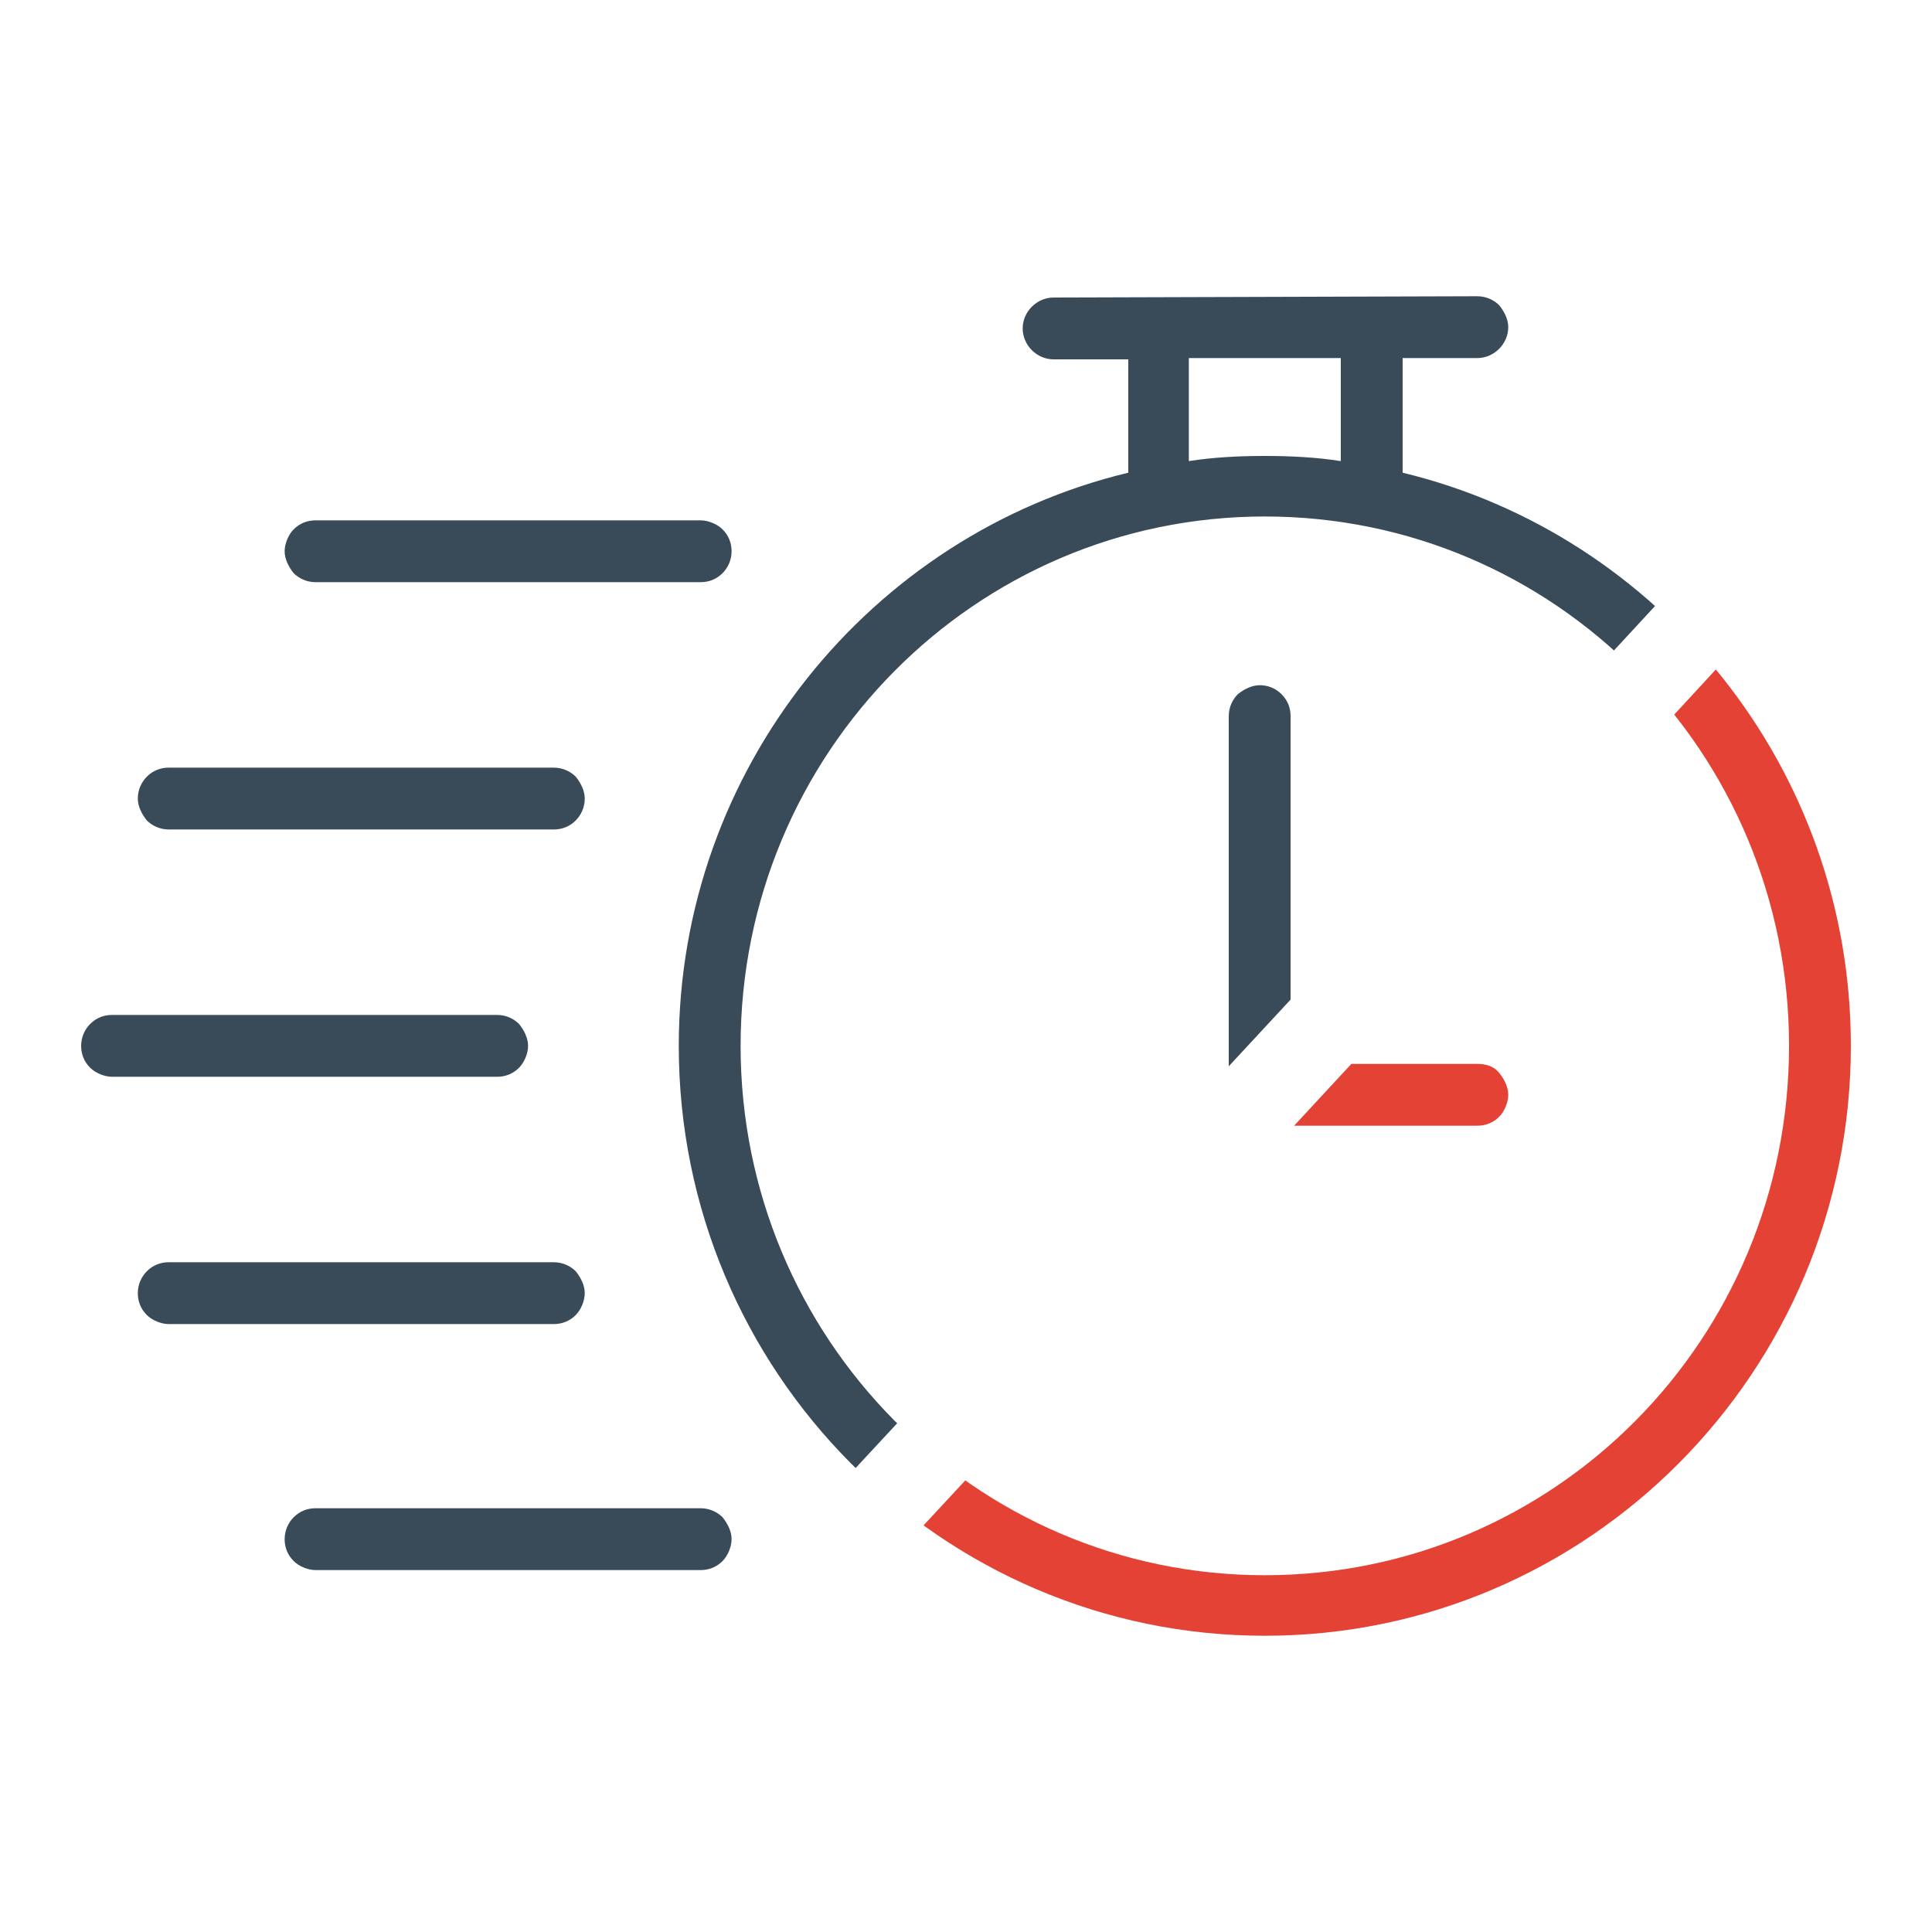
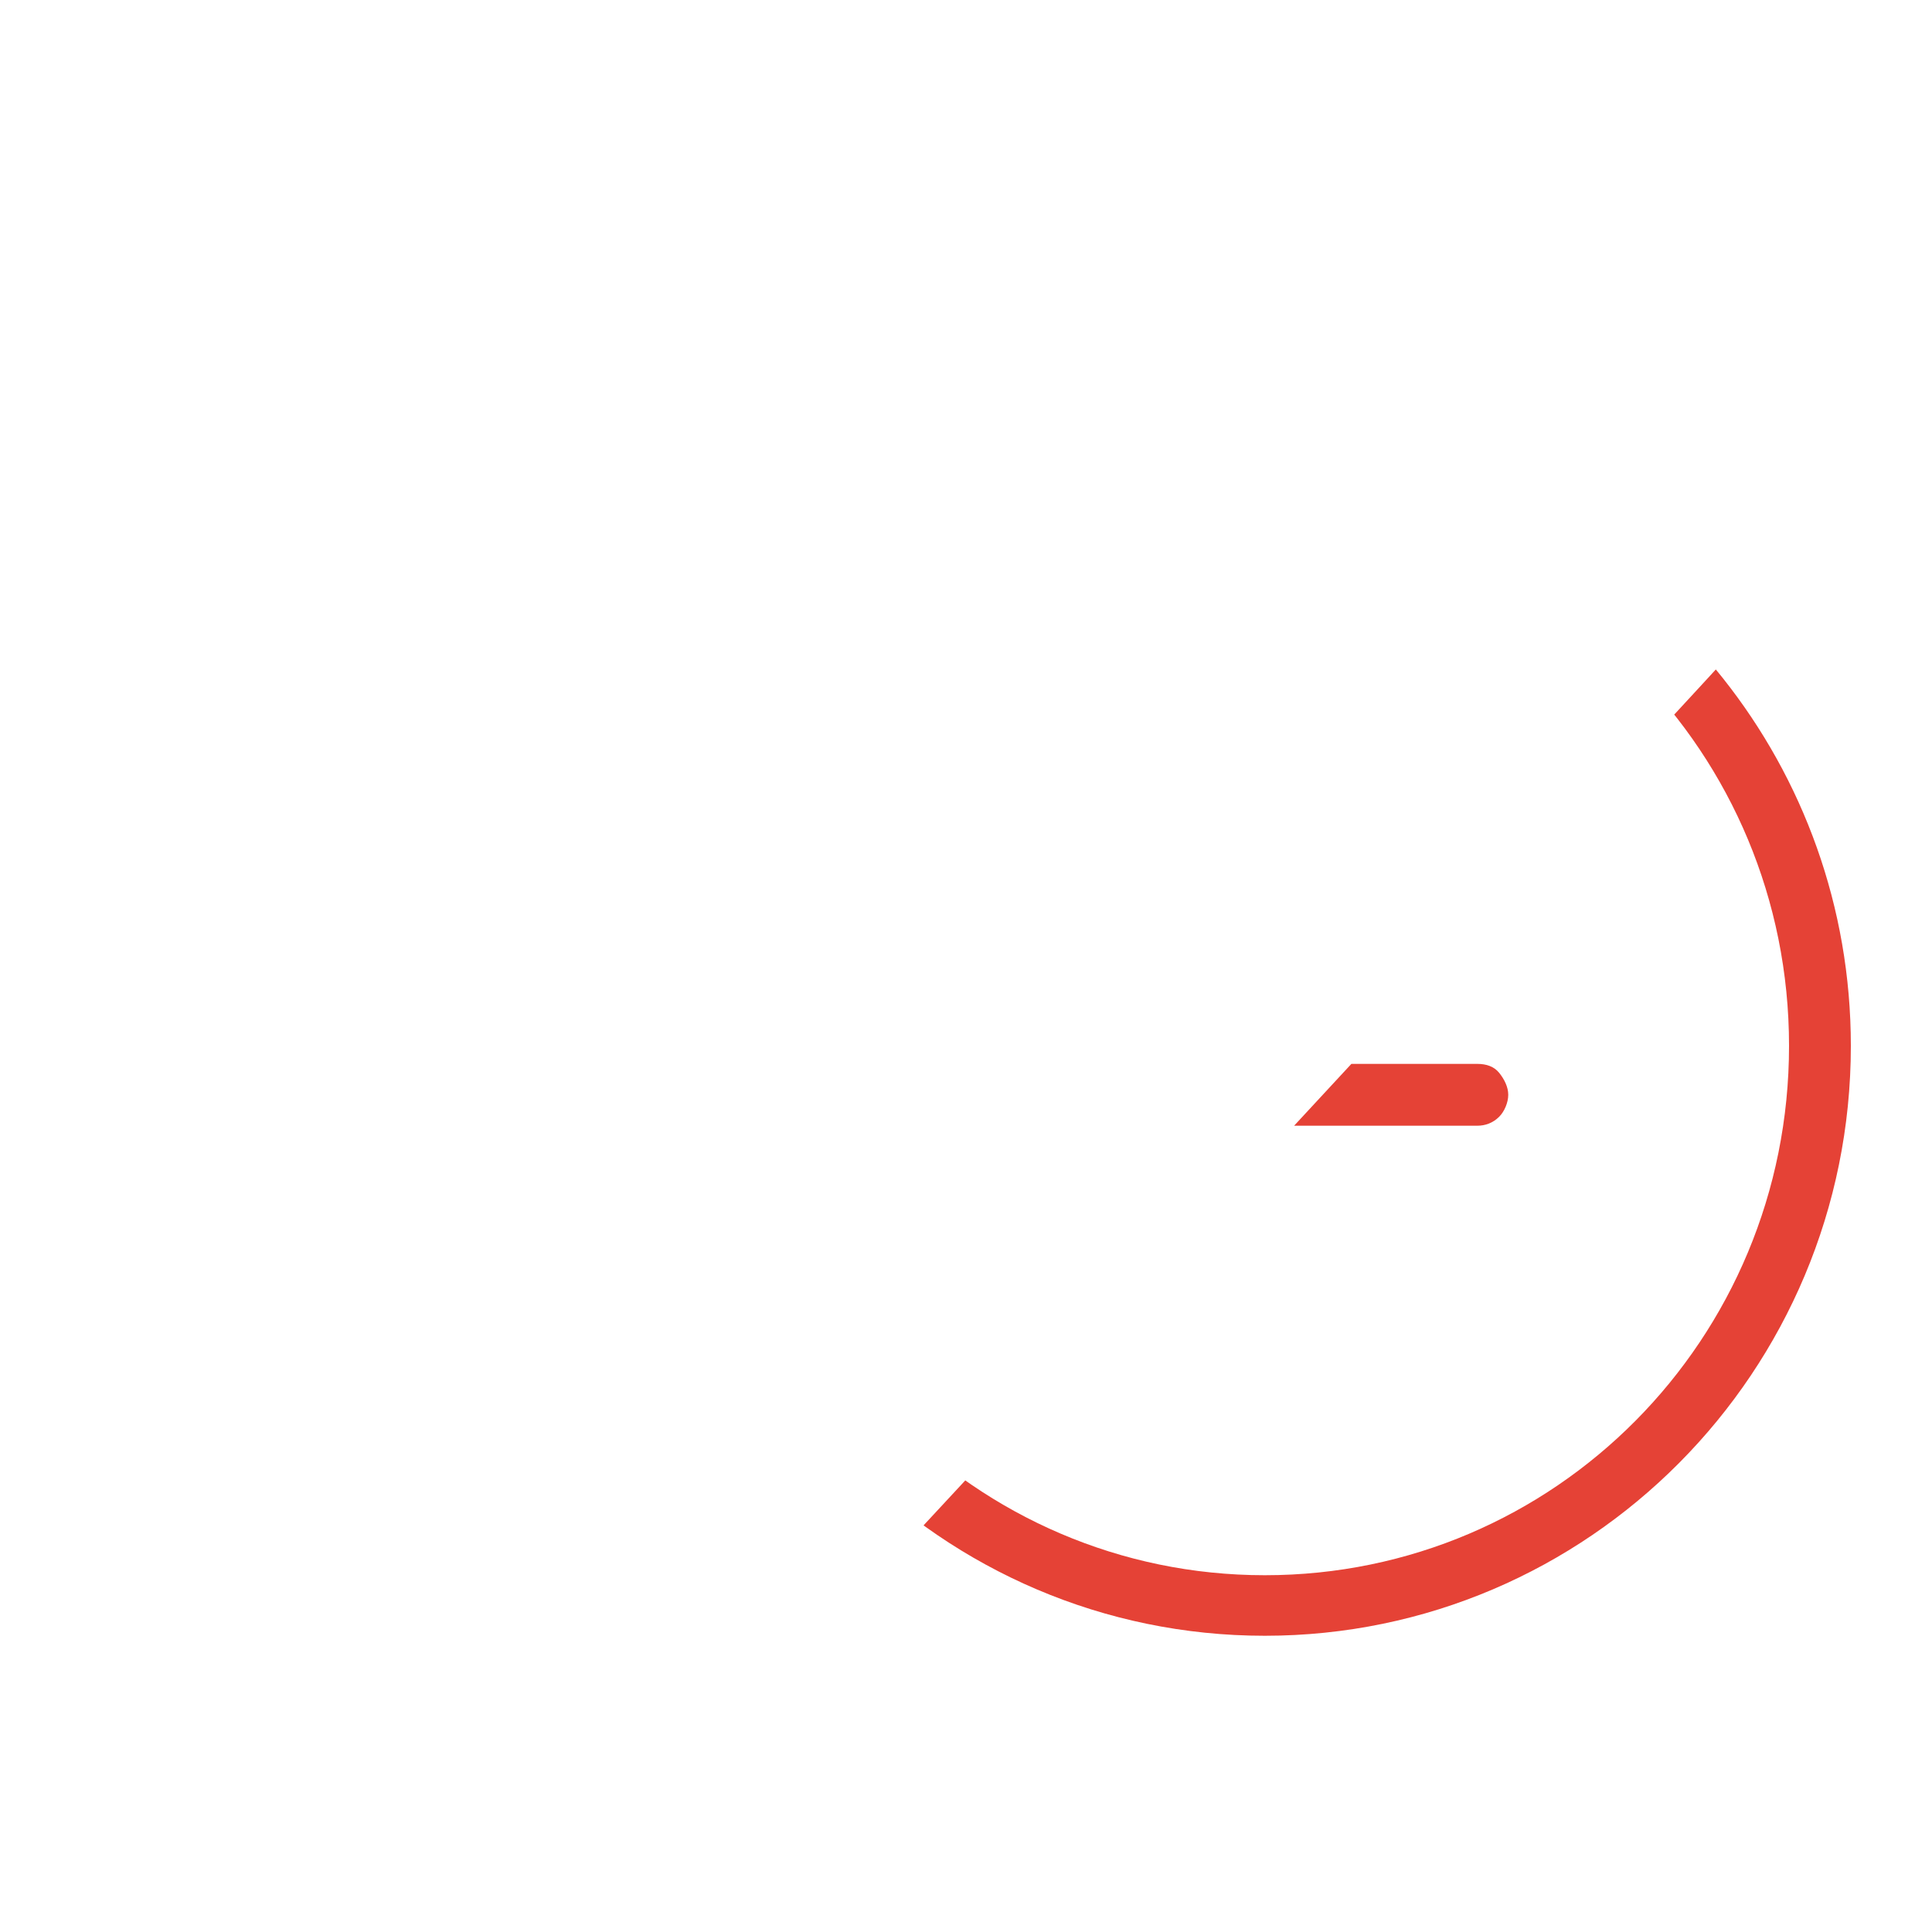
<svg xmlns="http://www.w3.org/2000/svg" xmlns:xlink="http://www.w3.org/1999/xlink" version="1.1" id="Calque_1" x="0px" y="0px" viewBox="0 0 150 150" style="enable-background:new 0 0 150 150;" xml:space="preserve">
  <style type="text/css">
	.st0{fill:#FFFFFF;}
	.st1{clip-path:url(#SVGID_2_);}
	.st2{fill:#E54236;}
	.st3{clip-path:url(#SVGID_4_);}
	.st4{fill:#394B59;}
</style>
-   <rect class="st0" width="150" height="150" />
  <g>
    <g>
      <defs>
        <path id="SVGID_1_" d="M8,187c0,0,147-158,147-159v135L8,187z" />
      </defs>
      <clipPath id="SVGID_2_">
        <use xlink:href="#SVGID_1_" style="overflow:visible;" />
      </clipPath>
      <g class="st1">
        <path class="st2" d="M81.8,23.1c-1.3,0-2.4,1.1-2.4,2.4c0,1.3,1.1,2.4,2.4,2.4h5.8v8.8c-20,4.8-34.9,23-34.9,44.5     c0,25.3,20.4,45.8,45.5,45.8s45.5-20.5,45.5-45.8c0-21.6-14.9-39.7-34.8-44.5v-8.9h5.8l0,0c1.3,0,2.4-1.1,2.4-2.4     c0-0.6-0.3-1.2-0.7-1.7c-0.4-0.4-1-0.7-1.7-0.7L81.8,23.1z M92.3,27.8h11.8v8c-1.9-0.3-3.9-0.4-5.9-0.4s-4,0.1-5.9,0.4V27.8z      M98.2,40.1c22.5,0,40.7,18.3,40.7,41.1s-18.2,41.1-40.7,41.1c-22.5,0-40.7-18.4-40.7-41.1S75.7,40.1,98.2,40.1L98.2,40.1z      M24.5,40.4L24.5,40.4c-0.6,0-1.2,0.2-1.7,0.7c-0.4,0.4-0.7,1.1-0.7,1.7c0,0.6,0.3,1.2,0.7,1.7c0.4,0.4,1,0.7,1.7,0.7h29.9     c0.6,0,1.2-0.2,1.7-0.7c0.4-0.4,0.7-1,0.7-1.7c0-0.6-0.2-1.2-0.7-1.7c-0.4-0.4-1.1-0.7-1.7-0.7L24.5,40.4z M97.8,53.2     c-0.6,0-1.2,0.3-1.7,0.7c-0.4,0.4-0.7,1-0.7,1.7v29.4c0,0.6,0.2,1.2,0.7,1.7c0.4,0.4,1,0.7,1.7,0.7h16.9h0c0.6,0,1.2-0.2,1.7-0.7     c0.4-0.4,0.7-1.1,0.7-1.7c0-0.6-0.3-1.2-0.7-1.7s-1-0.7-1.7-0.7h-14.5v-27c0-0.6-0.2-1.2-0.7-1.7C99,53.4,98.4,53.2,97.8,53.2     L97.8,53.2z M13.1,59.6L13.1,59.6c-0.6,0-1.2,0.2-1.7,0.7c-0.4,0.4-0.7,1-0.7,1.7c0,0.6,0.3,1.2,0.7,1.7c0.4,0.4,1,0.7,1.7,0.7     H43c0.6,0,1.2-0.2,1.7-0.7c0.4-0.4,0.7-1,0.7-1.7c0-0.6-0.3-1.2-0.7-1.7c-0.4-0.4-1-0.7-1.7-0.7H13.1z M8.7,78.8L8.7,78.8     c-0.6,0-1.2,0.2-1.7,0.7c-0.4,0.4-0.7,1-0.7,1.7c0,0.6,0.2,1.2,0.7,1.7c0.4,0.4,1.1,0.7,1.7,0.7h29.9c0.6,0,1.2-0.2,1.7-0.7     c0.4-0.4,0.7-1.1,0.7-1.7c0-0.6-0.3-1.2-0.7-1.7c-0.4-0.4-1-0.7-1.7-0.7H8.7z M13.1,98L13.1,98c-0.6,0-1.2,0.2-1.7,0.7     c-0.4,0.4-0.7,1-0.7,1.7c0,0.6,0.2,1.2,0.7,1.7c0.4,0.4,1.1,0.7,1.7,0.7H43c0.6,0,1.2-0.2,1.7-0.7c0.4-0.4,0.7-1.1,0.7-1.7     c0-0.6-0.3-1.2-0.7-1.7c-0.4-0.4-1-0.7-1.7-0.7L13.1,98z M24.5,117.1L24.5,117.1c-0.6,0-1.2,0.2-1.7,0.7c-0.4,0.4-0.7,1-0.7,1.7     c0,0.6,0.2,1.2,0.7,1.7c0.4,0.4,1.1,0.7,1.7,0.7h29.9c0.6,0,1.2-0.2,1.7-0.7c0.4-0.4,0.7-1.1,0.7-1.7c0-0.6-0.3-1.2-0.7-1.7     c-0.4-0.4-1-0.7-1.7-0.7L24.5,117.1z" />
      </g>
    </g>
  </g>
  <g>
    <g>
      <defs>
-         <path id="SVGID_3_" d="M5,180c0,0,150-161,150-162l8-58L-38-28L5,180z" />
-       </defs>
+         </defs>
      <clipPath id="SVGID_4_">
        <use xlink:href="#SVGID_3_" style="overflow:visible;" />
      </clipPath>
      <g class="st3">
-         <path class="st4" d="M81.8,23.1c-1.3,0-2.4,1.1-2.4,2.4c0,1.3,1.1,2.4,2.4,2.4h5.8v8.8c-20,4.8-34.9,23-34.9,44.5     c0,25.3,20.4,45.8,45.5,45.8s45.5-20.5,45.5-45.8c0-21.6-14.9-39.7-34.8-44.5v-8.9h5.8l0,0c1.3,0,2.4-1.1,2.4-2.4     c0-0.6-0.3-1.2-0.7-1.7c-0.4-0.4-1-0.7-1.7-0.7L81.8,23.1z M92.3,27.8h11.8v8c-1.9-0.3-3.9-0.4-5.9-0.4s-4,0.1-5.9,0.4V27.8z      M98.2,40.1c22.5,0,40.7,18.3,40.7,41.1s-18.2,41.1-40.7,41.1c-22.5,0-40.7-18.4-40.7-41.1S75.7,40.1,98.2,40.1L98.2,40.1z      M24.5,40.4L24.5,40.4c-0.6,0-1.2,0.2-1.7,0.7c-0.4,0.4-0.7,1.1-0.7,1.7c0,0.6,0.3,1.2,0.7,1.7c0.4,0.4,1,0.7,1.7,0.7h29.9     c0.6,0,1.2-0.2,1.7-0.7c0.4-0.4,0.7-1,0.7-1.7c0-0.6-0.2-1.2-0.7-1.7c-0.4-0.4-1.1-0.7-1.7-0.7L24.5,40.4z M97.8,53.2     c-0.6,0-1.2,0.3-1.7,0.7c-0.4,0.4-0.7,1-0.7,1.7v29.4c0,0.6,0.2,1.2,0.7,1.7c0.4,0.4,1,0.7,1.7,0.7h16.9h0c0.6,0,1.2-0.2,1.7-0.7     c0.4-0.4,0.7-1.1,0.7-1.7c0-0.6-0.3-1.2-0.7-1.7s-1-0.7-1.7-0.7h-14.5v-27c0-0.6-0.2-1.2-0.7-1.7C99,53.4,98.4,53.2,97.8,53.2     L97.8,53.2z M13.1,59.6L13.1,59.6c-0.6,0-1.2,0.2-1.7,0.7c-0.4,0.4-0.7,1-0.7,1.7c0,0.6,0.3,1.2,0.7,1.7c0.4,0.4,1,0.7,1.7,0.7     H43c0.6,0,1.2-0.2,1.7-0.7c0.4-0.4,0.7-1,0.7-1.7c0-0.6-0.3-1.2-0.7-1.7c-0.4-0.4-1-0.7-1.7-0.7H13.1z M8.7,78.8L8.7,78.8     c-0.6,0-1.2,0.2-1.7,0.7c-0.4,0.4-0.7,1-0.7,1.7c0,0.6,0.2,1.2,0.7,1.7c0.4,0.4,1.1,0.7,1.7,0.7h29.9c0.6,0,1.2-0.2,1.7-0.7     c0.4-0.4,0.7-1.1,0.7-1.7c0-0.6-0.3-1.2-0.7-1.7c-0.4-0.4-1-0.7-1.7-0.7H8.7z M13.1,98L13.1,98c-0.6,0-1.2,0.2-1.7,0.7     c-0.4,0.4-0.7,1-0.7,1.7c0,0.6,0.2,1.2,0.7,1.7c0.4,0.4,1.1,0.7,1.7,0.7H43c0.6,0,1.2-0.2,1.7-0.7c0.4-0.4,0.7-1.1,0.7-1.7     c0-0.6-0.3-1.2-0.7-1.7c-0.4-0.4-1-0.7-1.7-0.7L13.1,98z M24.5,117.1L24.5,117.1c-0.6,0-1.2,0.2-1.7,0.7c-0.4,0.4-0.7,1-0.7,1.7     c0,0.6,0.2,1.2,0.7,1.7c0.4,0.4,1.1,0.7,1.7,0.7h29.9c0.6,0,1.2-0.2,1.7-0.7c0.4-0.4,0.7-1.1,0.7-1.7c0-0.6-0.3-1.2-0.7-1.7     c-0.4-0.4-1-0.7-1.7-0.7L24.5,117.1z" />
-       </g>
+         </g>
    </g>
  </g>
</svg>